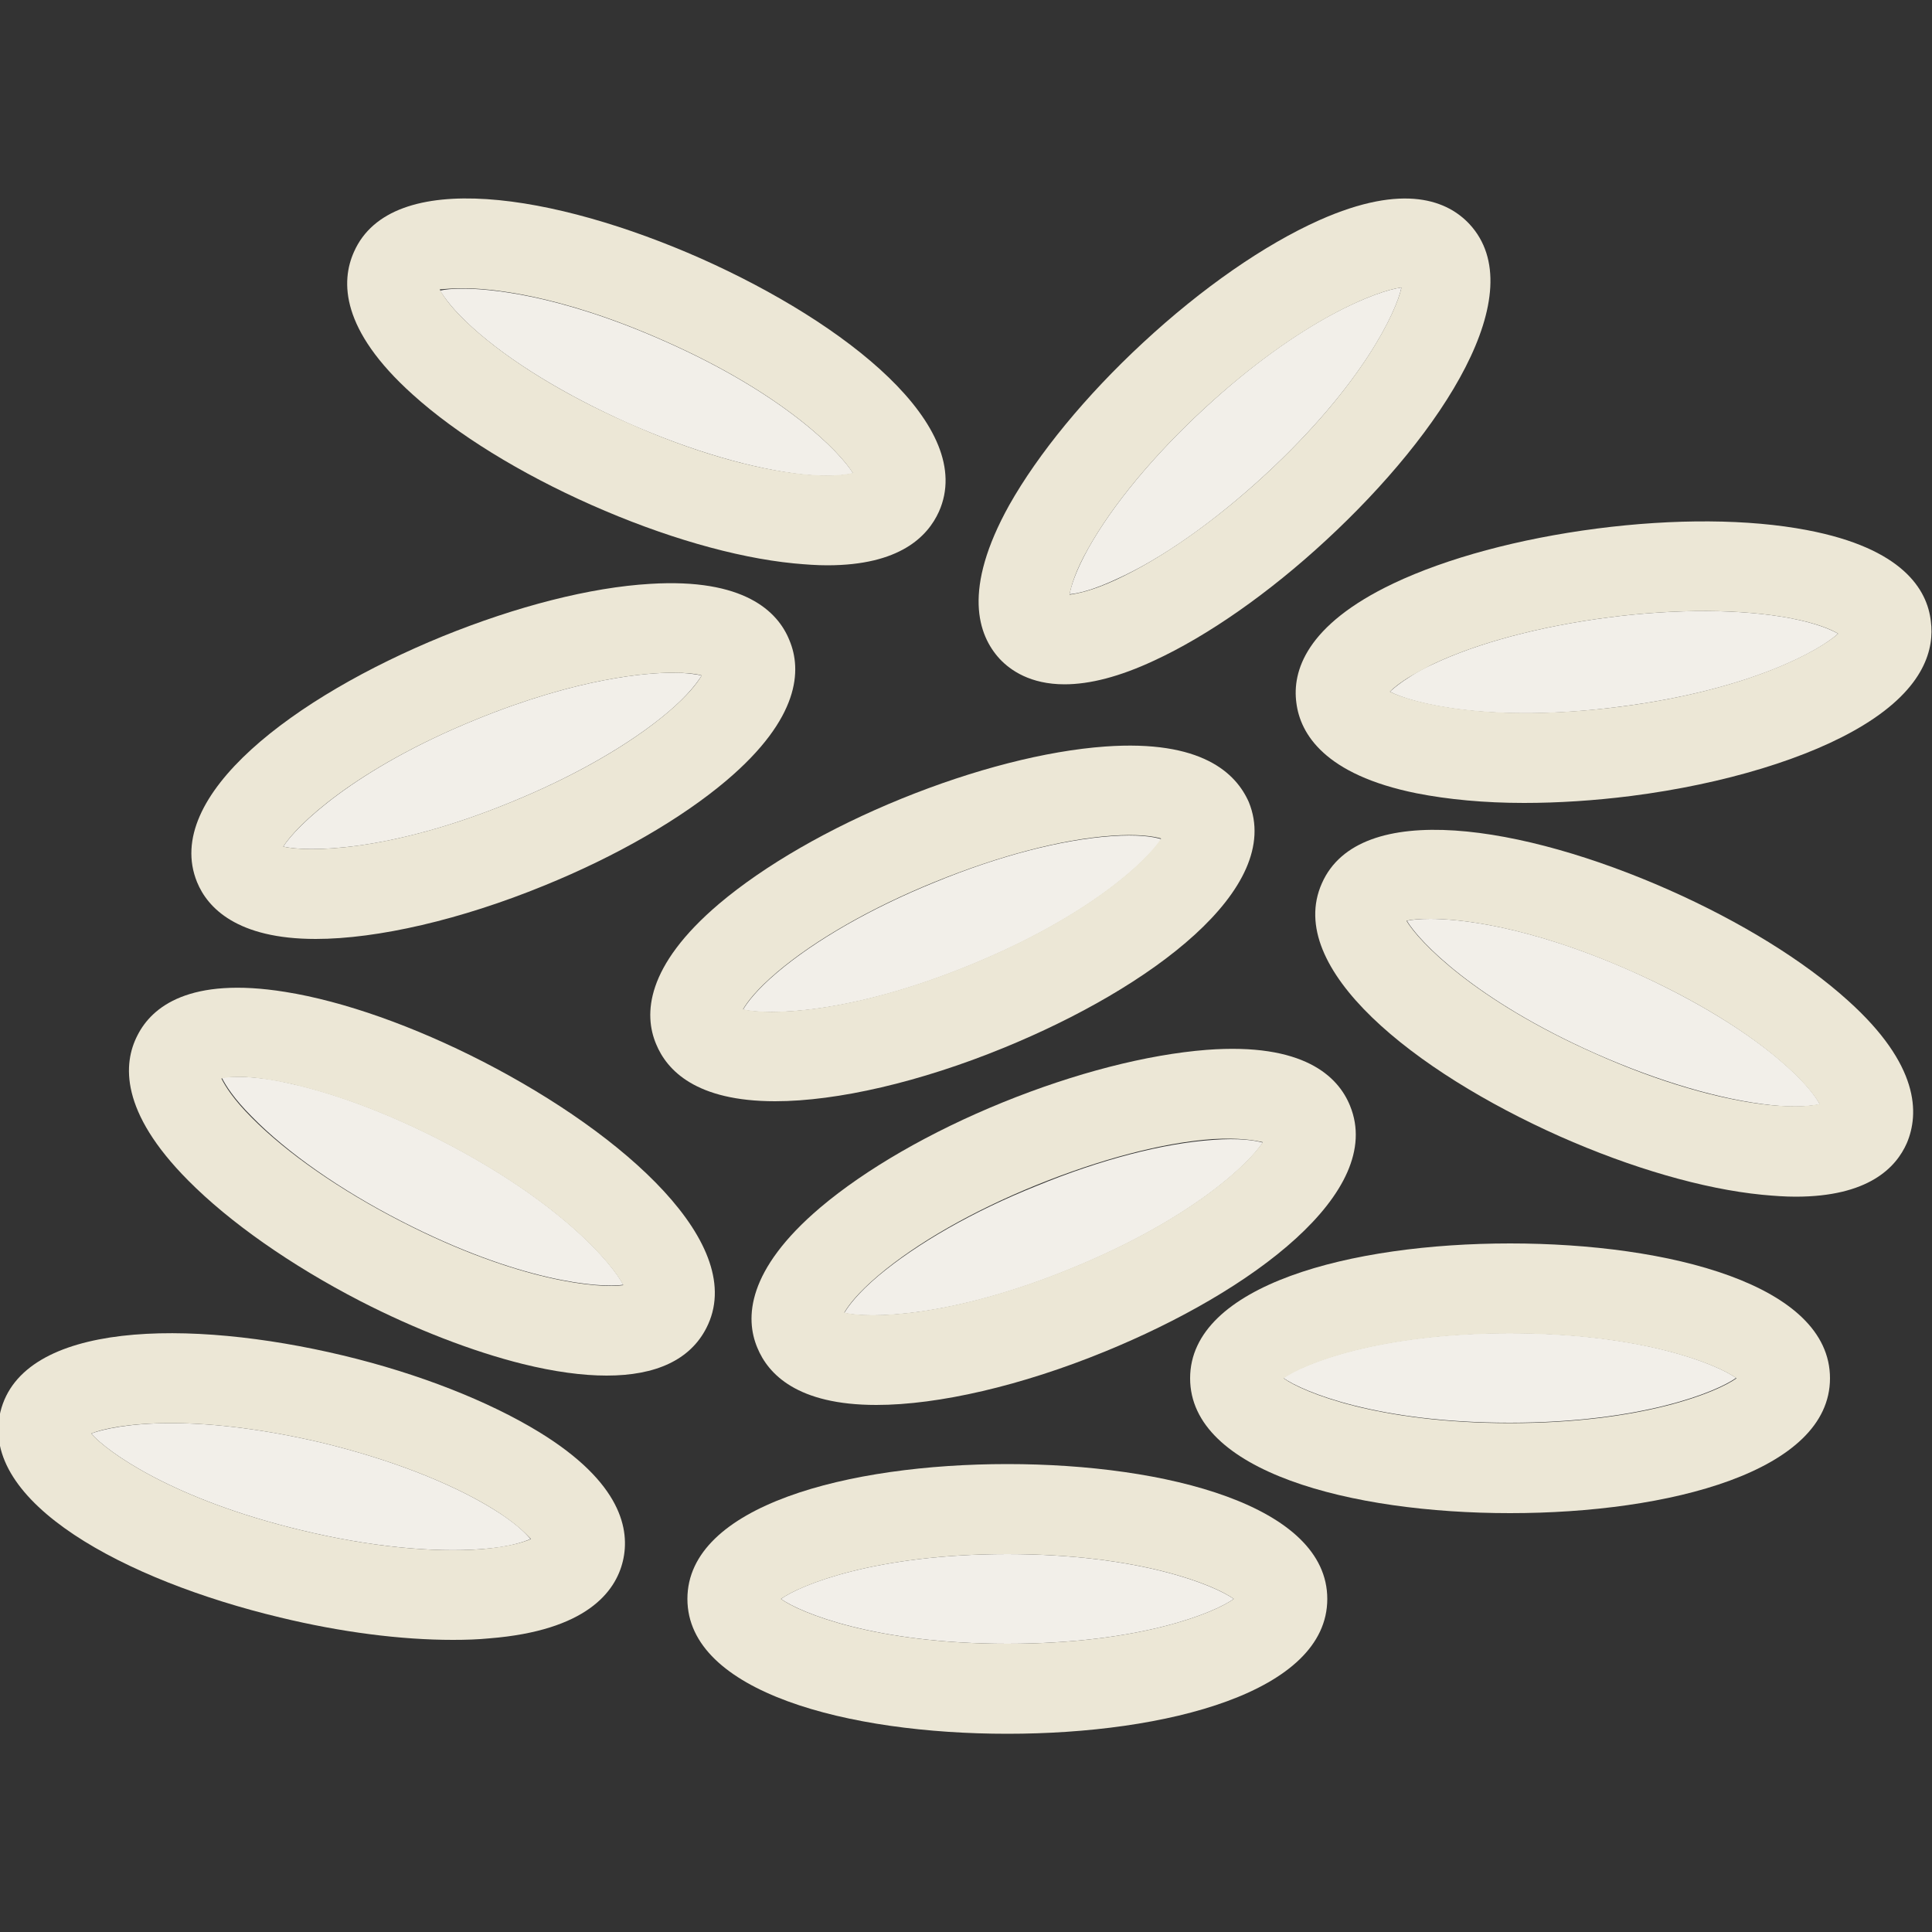
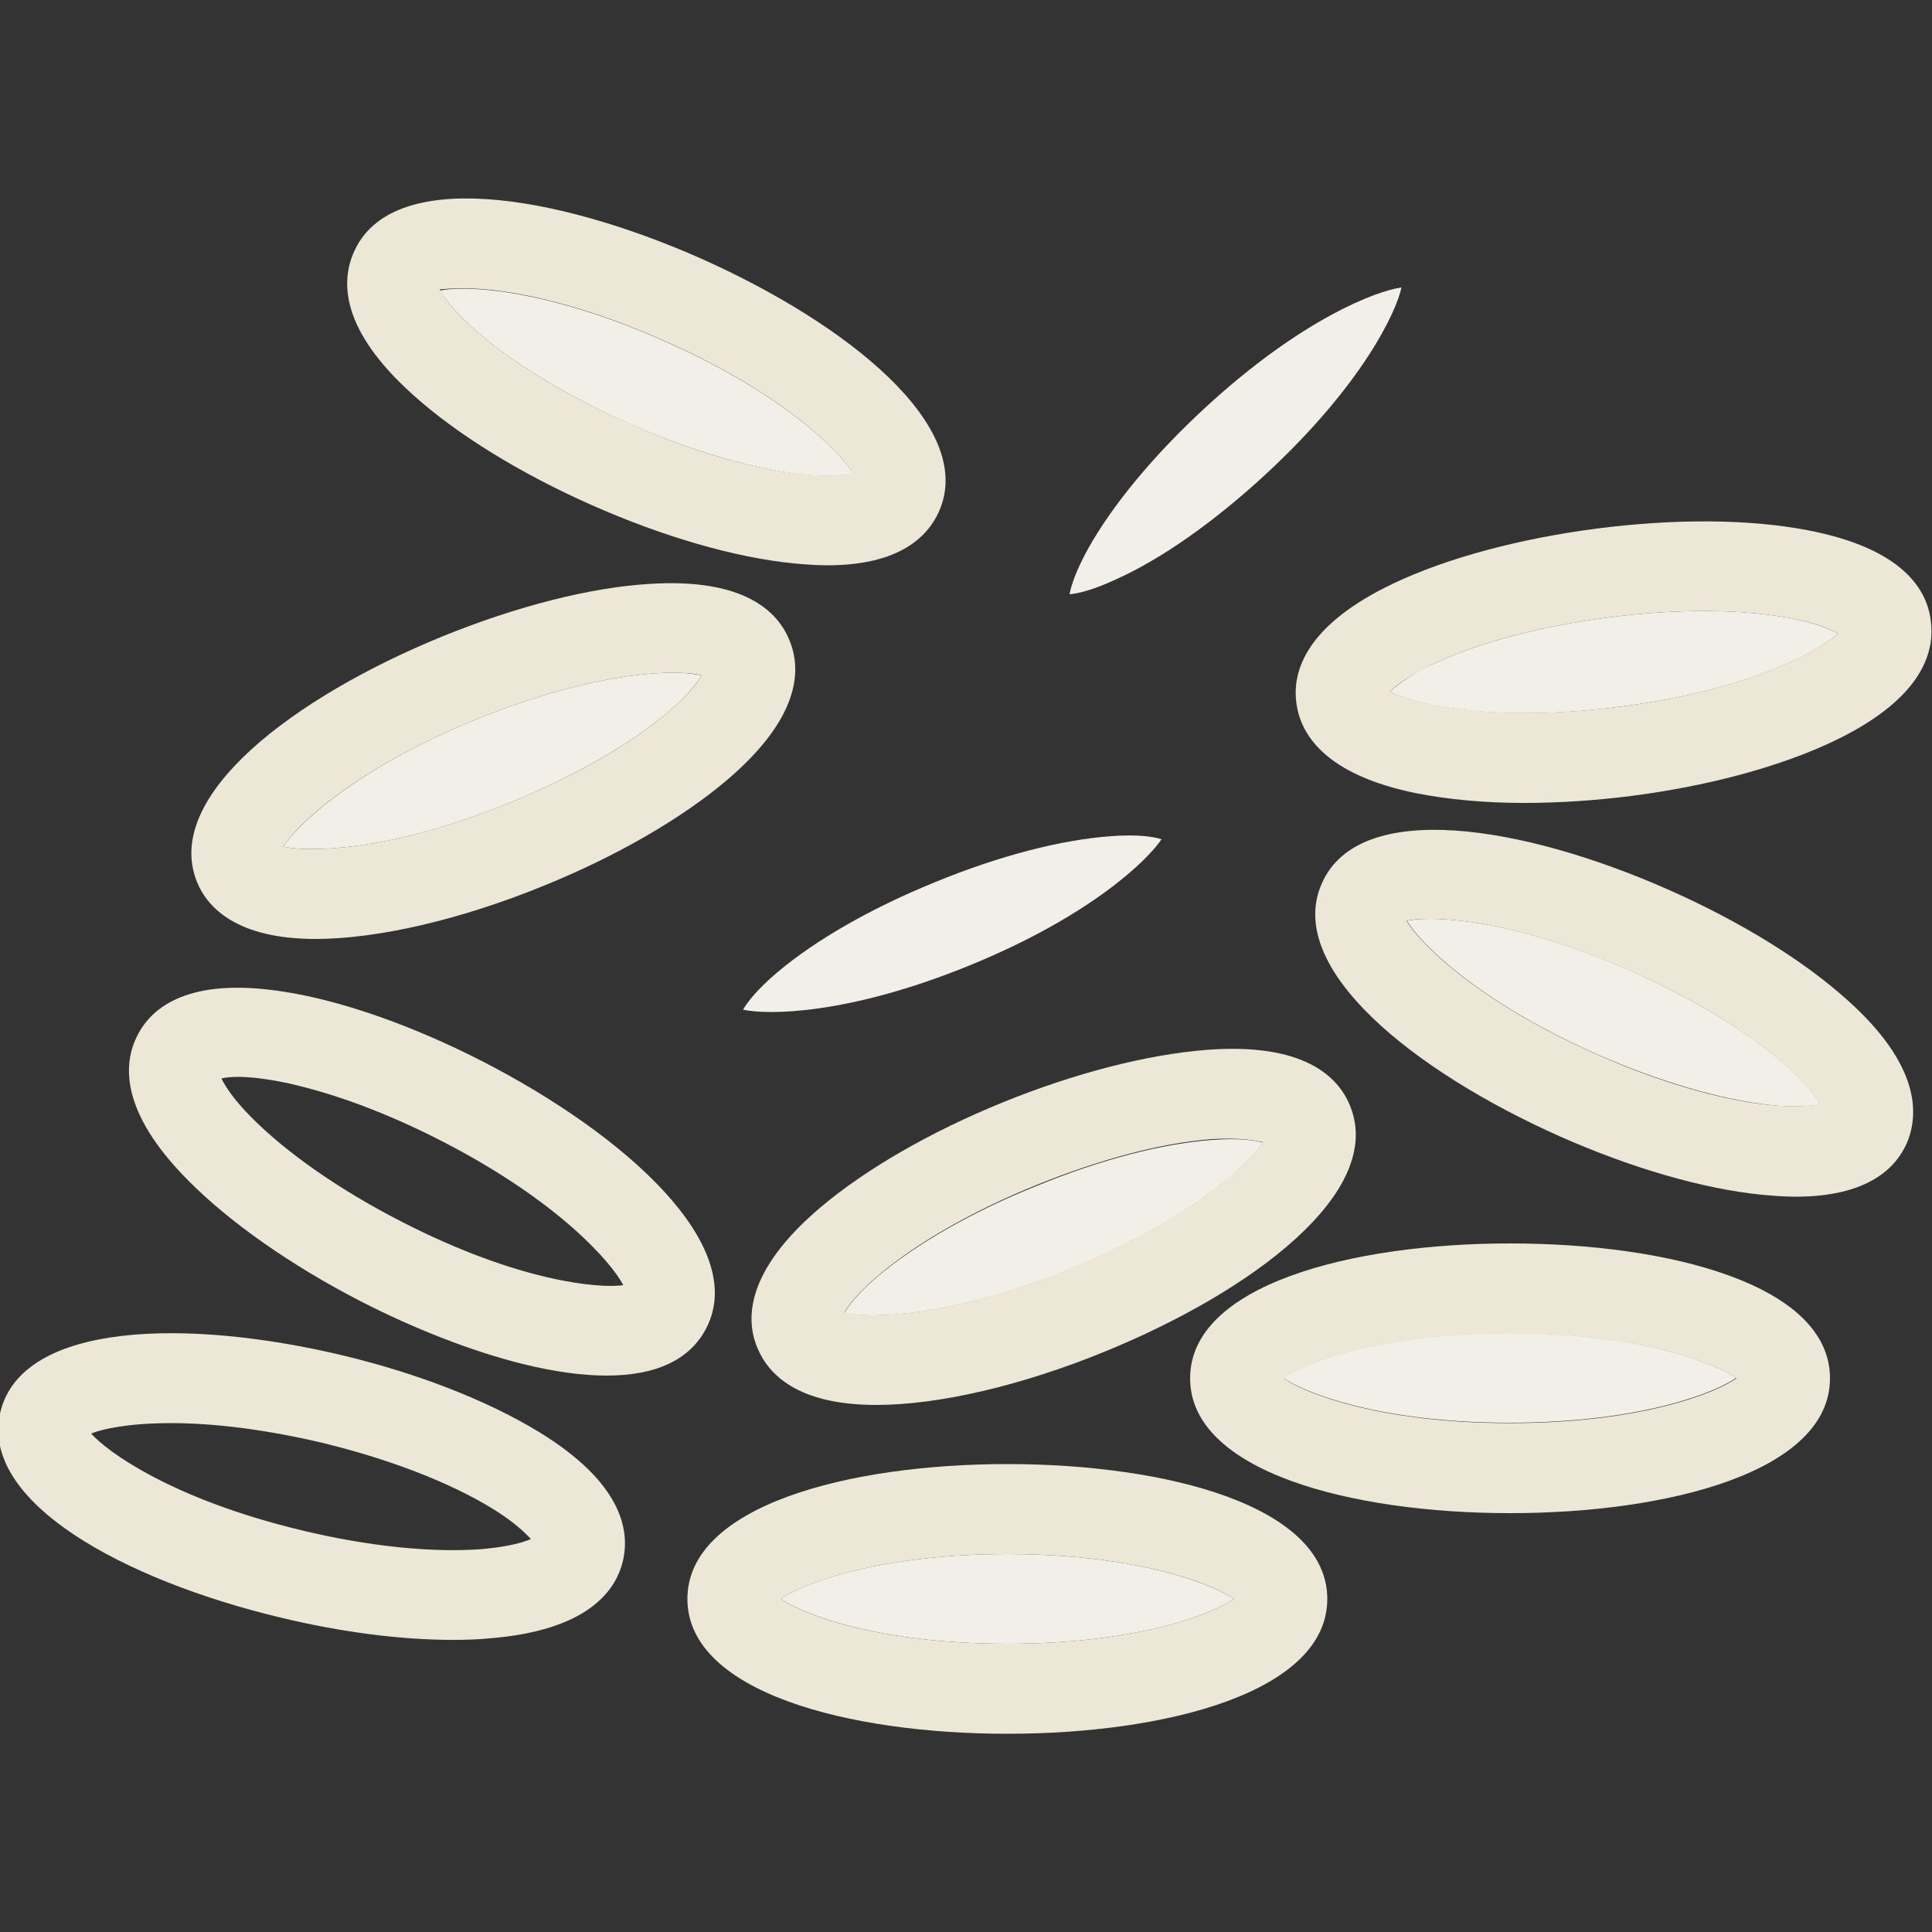
<svg xmlns="http://www.w3.org/2000/svg" version="1.1" id="Calque_1" x="0px" y="0px" viewBox="0 0 500 500" style="enable-background:new 0 0 500 500;" xml:space="preserve">
  <rect x="0" y="0" width="500" height="500" fill="#333333" stroke="none" />
  <g id="riz">
-     <path style="fill:#F2EFE9;" d="M103.8,316c30.5,15.7,51.3,17.4,57.5,16.5c-2.8-5.5-16.3-21.5-46.8-37.2   c-12.8-6.6-25.5-11.5-36.8-14.3c-2.6-0.6-5.1-1.2-7.6-1.6c-6.6-1-10.5-0.8-12.7-0.5c1,2,3.1,5.4,7.8,10.1   C74.3,298.3,88,307.9,103.8,316z" />
    <path style="fill:#F2EFE9;" d="M132,207.7c16.5-6.7,31.1-15.1,40.9-23.4c5.2-4.4,7.6-7.7,8.7-9.5c-1.5-0.3-3.9-0.7-7.5-0.7   c-6.4,0-24.2,1.2-50.9,12.1c-31.7,12.9-46.6,27.7-49.9,32.9C79.3,220.5,100.3,220.7,132,207.7z" />
-     <path style="fill:#F2EFE9;" d="M127.4,390.4c-11.1-6.8-26.7-12.8-44-17c-14-3.3-27.5-5.1-39.1-5.1c-10.9,0-17.8,1.6-20.7,2.7   c4.1,4.7,21,17,54.3,25c17.3,4.2,34,5.9,46.9,4.9c6.6-0.5,10.4-1.7,12.5-2.6C135.9,396.6,133,393.8,127.4,390.4z" />
    <path style="fill:#F2EFE9;" d="M202.1,413.8c5.1,3.6,24.4,11.6,58.6,11.6c34.3,0,53.6-8,58.6-11.6c-5.1-3.6-24.4-11.6-58.6-11.6   C226.5,402.2,207.1,410.2,202.1,413.8z" />
    <path style="fill:#F2EFE9;" d="M287.6,216.4c-12.9,0.9-29.1,5.1-45.6,11.9c-16.5,6.7-31,15-40.9,23.4c-5.2,4.4-7.7,7.7-8.8,9.6   c6.3,1.4,27.1,1.4,58.5-11.4c31.4-12.8,46.2-27.3,49.8-32.7C298.5,216.5,294.3,215.9,287.6,216.4z" />
    <path style="fill:#F2EFE9;" d="M227.3,330.2c-5.2,4.4-7.7,7.7-8.8,9.6c6.3,1.4,27.1,1.4,58.5-11.4s46.3-27.3,49.8-32.7   c-2.1-0.6-6.2-1.2-12.9-0.7c-12.9,0.9-29.1,5.1-45.6,11.9C251.8,313.5,237.2,321.9,227.3,330.2z" />
    <path style="fill:#F2EFE9;" d="M122.3,84.8c9.6,8.7,23.9,17.4,40.2,24.7c16.3,7.2,32.4,11.9,45.3,13.3c6.9,0.7,10.9,0.2,13-0.3   C217.4,117,203,102,172,88.3c-27.7-12.3-45.8-13.6-52.2-13.6c-2.7,0-4.6,0.2-5.9,0.5C114.9,76.9,117.2,80.2,122.3,84.8z" />
    <path style="fill:#F2EFE9;" d="M327.5,122.8c25.2-23.3,33.9-42.2,35.2-48.4c-6.2,0.8-25.8,8-51,31.3c-13.1,12.1-23.8,25-30.1,36.3   c-3.2,5.8-4.4,9.6-4.8,11.8c2.2-0.2,6.1-1.1,12.1-3.9C300.7,144.6,314.4,134.9,327.5,122.8z" />
    <path style="fill:#F2EFE9;" d="M416.2,159.8c-17.7,2.3-33.9,6.6-45.6,12.2c-2.2,1-4,2-5.5,3l0,0c-2.6,1.6-4.3,3-5.4,4   c5.7,3,25.9,8.3,59.5,3.9c33.6-4.3,51.7-14.5,56.5-18.9c-1.9-1.1-5.6-2.7-12.3-4C450.7,157.6,433.9,157.5,416.2,159.8z" />
    <path style="fill:#F2EFE9;" d="M462.6,276.1c-9.6-8.7-23.9-17.4-40.2-24.7c-27.7-12.3-45.8-13.6-52.2-13.6c-2.9,0-4.8,0.2-6.1,0.5   c3.2,5.4,17.6,20.5,48.9,34.4c16.3,7.2,32.4,11.9,45.3,13.3c6.6,0.7,10.6,0.2,12.7-0.2C469.9,283.8,467.6,280.6,462.6,276.1z" />
    <path style="fill:#F2EFE9;" d="M332.1,356.6c5.1,3.6,24.4,11.6,58.6,11.6s53.6-8,58.6-11.6c-5.1-3.6-24.4-11.6-58.6-11.6   S337.2,353,332.1,356.6z" />
    <path style="fill:#ECE7D6;" d="M93.2,336.7c14.2,7.3,29.2,13.1,42.1,16.3c8.1,2,15.4,3,21.7,3c12.8,0,21.6-4.1,25.8-12.3   c11-21.4-21-50-57.7-68.9c-17.9-9.2-36.2-15.7-51.3-18.1c-24.8-4-34.5,3.9-38.2,11.2c-3.8,7.3-4.6,19.8,13.1,37.6   C59.4,316.3,75.2,327.4,93.2,336.7z M70.1,279.5c2.4,0.4,5,0.9,7.6,1.6c11.3,2.8,24,7.7,36.8,14.3c30.5,15.7,44,31.7,46.8,37.2   c-6.1,0.9-27-0.8-57.5-16.5C88,308,74.2,298.4,65.1,289.2c-4.7-4.7-6.8-8.1-7.8-10.1C59.5,278.6,63.5,278.4,70.1,279.5z" />
-     <path style="fill:#ECE7D6;" d="M286,193.2c-15.3,1.1-34,5.9-52.7,13.5s-35.5,17.3-47.2,27.2c-19.1,16.2-19.5,28.7-16.3,36.3   c2.8,6.8,10.3,14.8,30.8,14.8c16.1,0,37.6-5,59.1-13.8c38.2-15.6,72.6-41.3,63.5-63.6C319.9,200.1,311,191.4,286,193.2z    M250.8,249.8c-31.4,12.8-52.1,12.9-58.5,11.4c1.1-1.9,3.5-5.1,8.8-9.6c9.9-8.4,24.4-16.7,40.9-23.4s32.7-11,45.6-11.9   c6.7-0.5,10.8,0.1,12.9,0.7C297,222.5,282.1,237,250.8,249.8z" />
    <path style="fill:#ECE7D6;" d="M81.7,243c16,0,37.6-5,59.1-13.8c18.7-7.6,35.5-17.3,47.2-27.2c19.1-16.2,19.5-28.7,16.3-36.3   c-3-7.5-11.8-16.1-36-14.6c-15.5,0.9-34.6,5.8-53.8,13.6C76.3,180.3,41.9,206,51,228.3C53.7,234.9,61.3,243,81.7,243z M123.2,186.2   c26.7-10.9,44.5-12.1,50.9-12.1c3.6,0,6.1,0.3,7.5,0.7c-1.1,1.9-3.5,5.1-8.7,9.5c-9.9,8.4-24.4,16.7-40.9,23.4   c-31.8,13-52.7,12.8-58.7,11.4C76.6,213.8,91.5,199.1,123.2,186.2z" />
    <path style="fill:#ECE7D6;" d="M259.5,285.3c-18.7,7.6-35.5,17.3-47.2,27.2c-19.1,16.2-19.5,28.7-16.3,36.3   c2.8,6.8,10.3,14.8,30.8,14.8c16.1,0,37.6-5,59.1-13.8c38.2-15.6,72.6-41.3,63.5-63.6c-3.1-7.7-12.1-16.4-37.1-14.5   C296.9,272.9,278.2,277.7,259.5,285.3z M326.8,295.6c-3.5,5.4-18.4,19.9-49.8,32.7c-31.4,12.8-52.1,12.9-58.5,11.4   c1.1-1.9,3.5-5.1,8.8-9.6c9.9-8.4,24.4-16.7,40.9-23.4c16.5-6.7,32.7-11,45.6-11.9C320.6,294.4,324.7,295.1,326.8,295.6z" />
    <path style="fill:#ECE7D6;" d="M139.5,370.6c-13.1-8-31.1-15.1-50.7-19.8c-40.1-9.6-83-8.8-88.7,14.6   c-5.6,23.4,32.3,43.6,72.4,53.2c15.7,3.8,31.2,5.8,44.7,5.8c3.3,0,6.5-0.1,9.5-0.4c25-2,32.6-12,34.5-20   C163.1,396,160.9,383.7,139.5,370.6z M124.8,400.9c-12.9,1-29.6-0.7-46.9-4.9c-33.3-8-50.2-20.3-54.3-25c2.9-1.2,9.7-2.7,20.7-2.7   c11.6,0,25.1,1.8,39.1,5.1c17.3,4.2,32.9,10.2,44,17c5.7,3.5,8.5,6.3,10,7.9C135.3,399.2,131.5,400.3,124.8,400.9z" />
-     <path style="fill:#ECE7D6;" d="M275.5,177.1c6.6,0,14.3-2,23.1-6.1c13.9-6.4,29.8-17.5,44.6-31.2c30.3-28,53.5-64.1,37.1-81.8   c-5.5-5.9-16.7-10.9-38.9-1c-14.1,6.3-30.3,17.5-45.6,31.7c-14.8,13.7-27.1,28.7-34.6,42c-12.2,21.9-8.1,33.7-2.5,39.8   C261.5,173.5,266.7,177.1,275.5,177.1z M281.6,142c6.3-11.3,17-24.2,30.1-36.3c25.2-23.2,44.8-30.5,51-31.3   c-1.3,6.1-10,25.1-35.2,48.4c-13.1,12.1-26.8,21.7-38.6,27.2c-6,2.8-9.9,3.6-12.1,3.9C277.2,151.7,278.3,147.8,281.6,142z" />
    <path style="fill:#ECE7D6;" d="M260.7,378.9c-41.2,0-82.8,10.8-82.8,34.9s41.6,34.9,82.8,34.9s82.8-10.8,82.8-34.9   S301.9,378.9,260.7,378.9z M260.7,425.4c-34.3,0-53.6-8-58.6-11.6c5.1-3.6,24.4-11.6,58.6-11.6c34.3,0,53.6,8,58.6,11.6   C314.3,417.4,295,425.4,260.7,425.4z" />
    <path style="fill:#ECE7D6;" d="M390.8,321.8c-41.2,0-82.8,10.8-82.8,34.9s41.6,34.9,82.8,34.9s82.8-10.8,82.8-34.9   C473.6,332.5,432,321.8,390.8,321.8z M390.8,368.3c-34.3,0-53.6-8-58.6-11.6c5.1-3.6,24.4-11.6,58.6-11.6c34.3,0,53.6,8,58.6,11.6   C444.4,360.3,425.1,368.3,390.8,368.3z" />
    <path style="fill:#ECE7D6;" d="M478.2,258.9c-11.4-10.3-27.8-20.4-46.3-28.6c-37.7-16.7-80.1-23.7-89.8-1.7   c-9.8,22,23.9,48.7,61.6,65.5c18.5,8.2,37.1,13.6,52.3,15.1c3.2,0.3,6,0.5,8.7,0.5c18.8,0,26-7.5,28.8-13.9   C496.7,288.2,496.8,275.6,478.2,258.9z M458.2,286c-12.9-1.3-29-6-45.3-13.3c-31.3-13.9-45.7-29-48.9-34.4c1.2-0.3,3.2-0.5,6.1-0.5   c6.5,0,24.5,1.3,52.2,13.6c16.3,7.2,30.6,16,40.2,24.7c4.9,4.4,7.3,7.7,8.4,9.6C468.8,286.2,464.9,286.6,458.2,286z" />
    <path style="fill:#ECE7D6;" d="M467.7,137.2c-15.1-2.9-34.4-3-54.5-0.4c-20,2.6-38.7,7.6-52.6,14.2c-22.7,10.8-26.2,22.8-25.1,30.9   c1,8,7.3,18.6,31.1,23.4c8.1,1.6,17.6,2.5,27.8,2.5c8.8,0,18.2-0.6,27.7-1.8c24.2-3.1,46.2-9.8,60.1-18.3   c16.1-9.8,18.4-20,17.5-26.9C498.8,152.6,492.4,141.9,467.7,137.2z M419.2,182.9c-33.6,4.3-53.7-1-59.5-3.9c1-1,2.7-2.4,5.4-4l0,0   c1.5-0.9,3.4-1.9,5.5-3c11.7-5.6,27.9-9.9,45.6-12.2s34.5-2.2,47.2,0.2c6.8,1.3,10.5,2.9,12.3,4   C470.9,168.3,452.8,178.6,419.2,182.9z" />
    <path style="fill:#ECE7D6;" d="M106.8,102.1c11.4,10.3,27.8,20.4,46.3,28.6s37.1,13.6,52.3,15.1c3.2,0.3,6,0.5,8.7,0.5   c18.8,0,26-7.5,28.9-13.9c9.8-22-23.9-48.7-61.6-65.5c-37.7-16.7-80.1-23.7-89.8-1.7C88.2,72.8,88.1,85.3,106.8,102.1z M119.7,74.6   c6.5,0,24.5,1.3,52.2,13.6c31,13.7,45.4,28.7,48.8,34.2c-2.1,0.5-6.1,1-13,0.3c-12.9-1.3-29-6-45.3-13.3   c-16.3-7.2-30.6-16-40.2-24.7c-5.1-4.6-7.4-7.9-8.4-9.8C115.1,74.8,117,74.6,119.7,74.6z" />
  </g>
</svg>